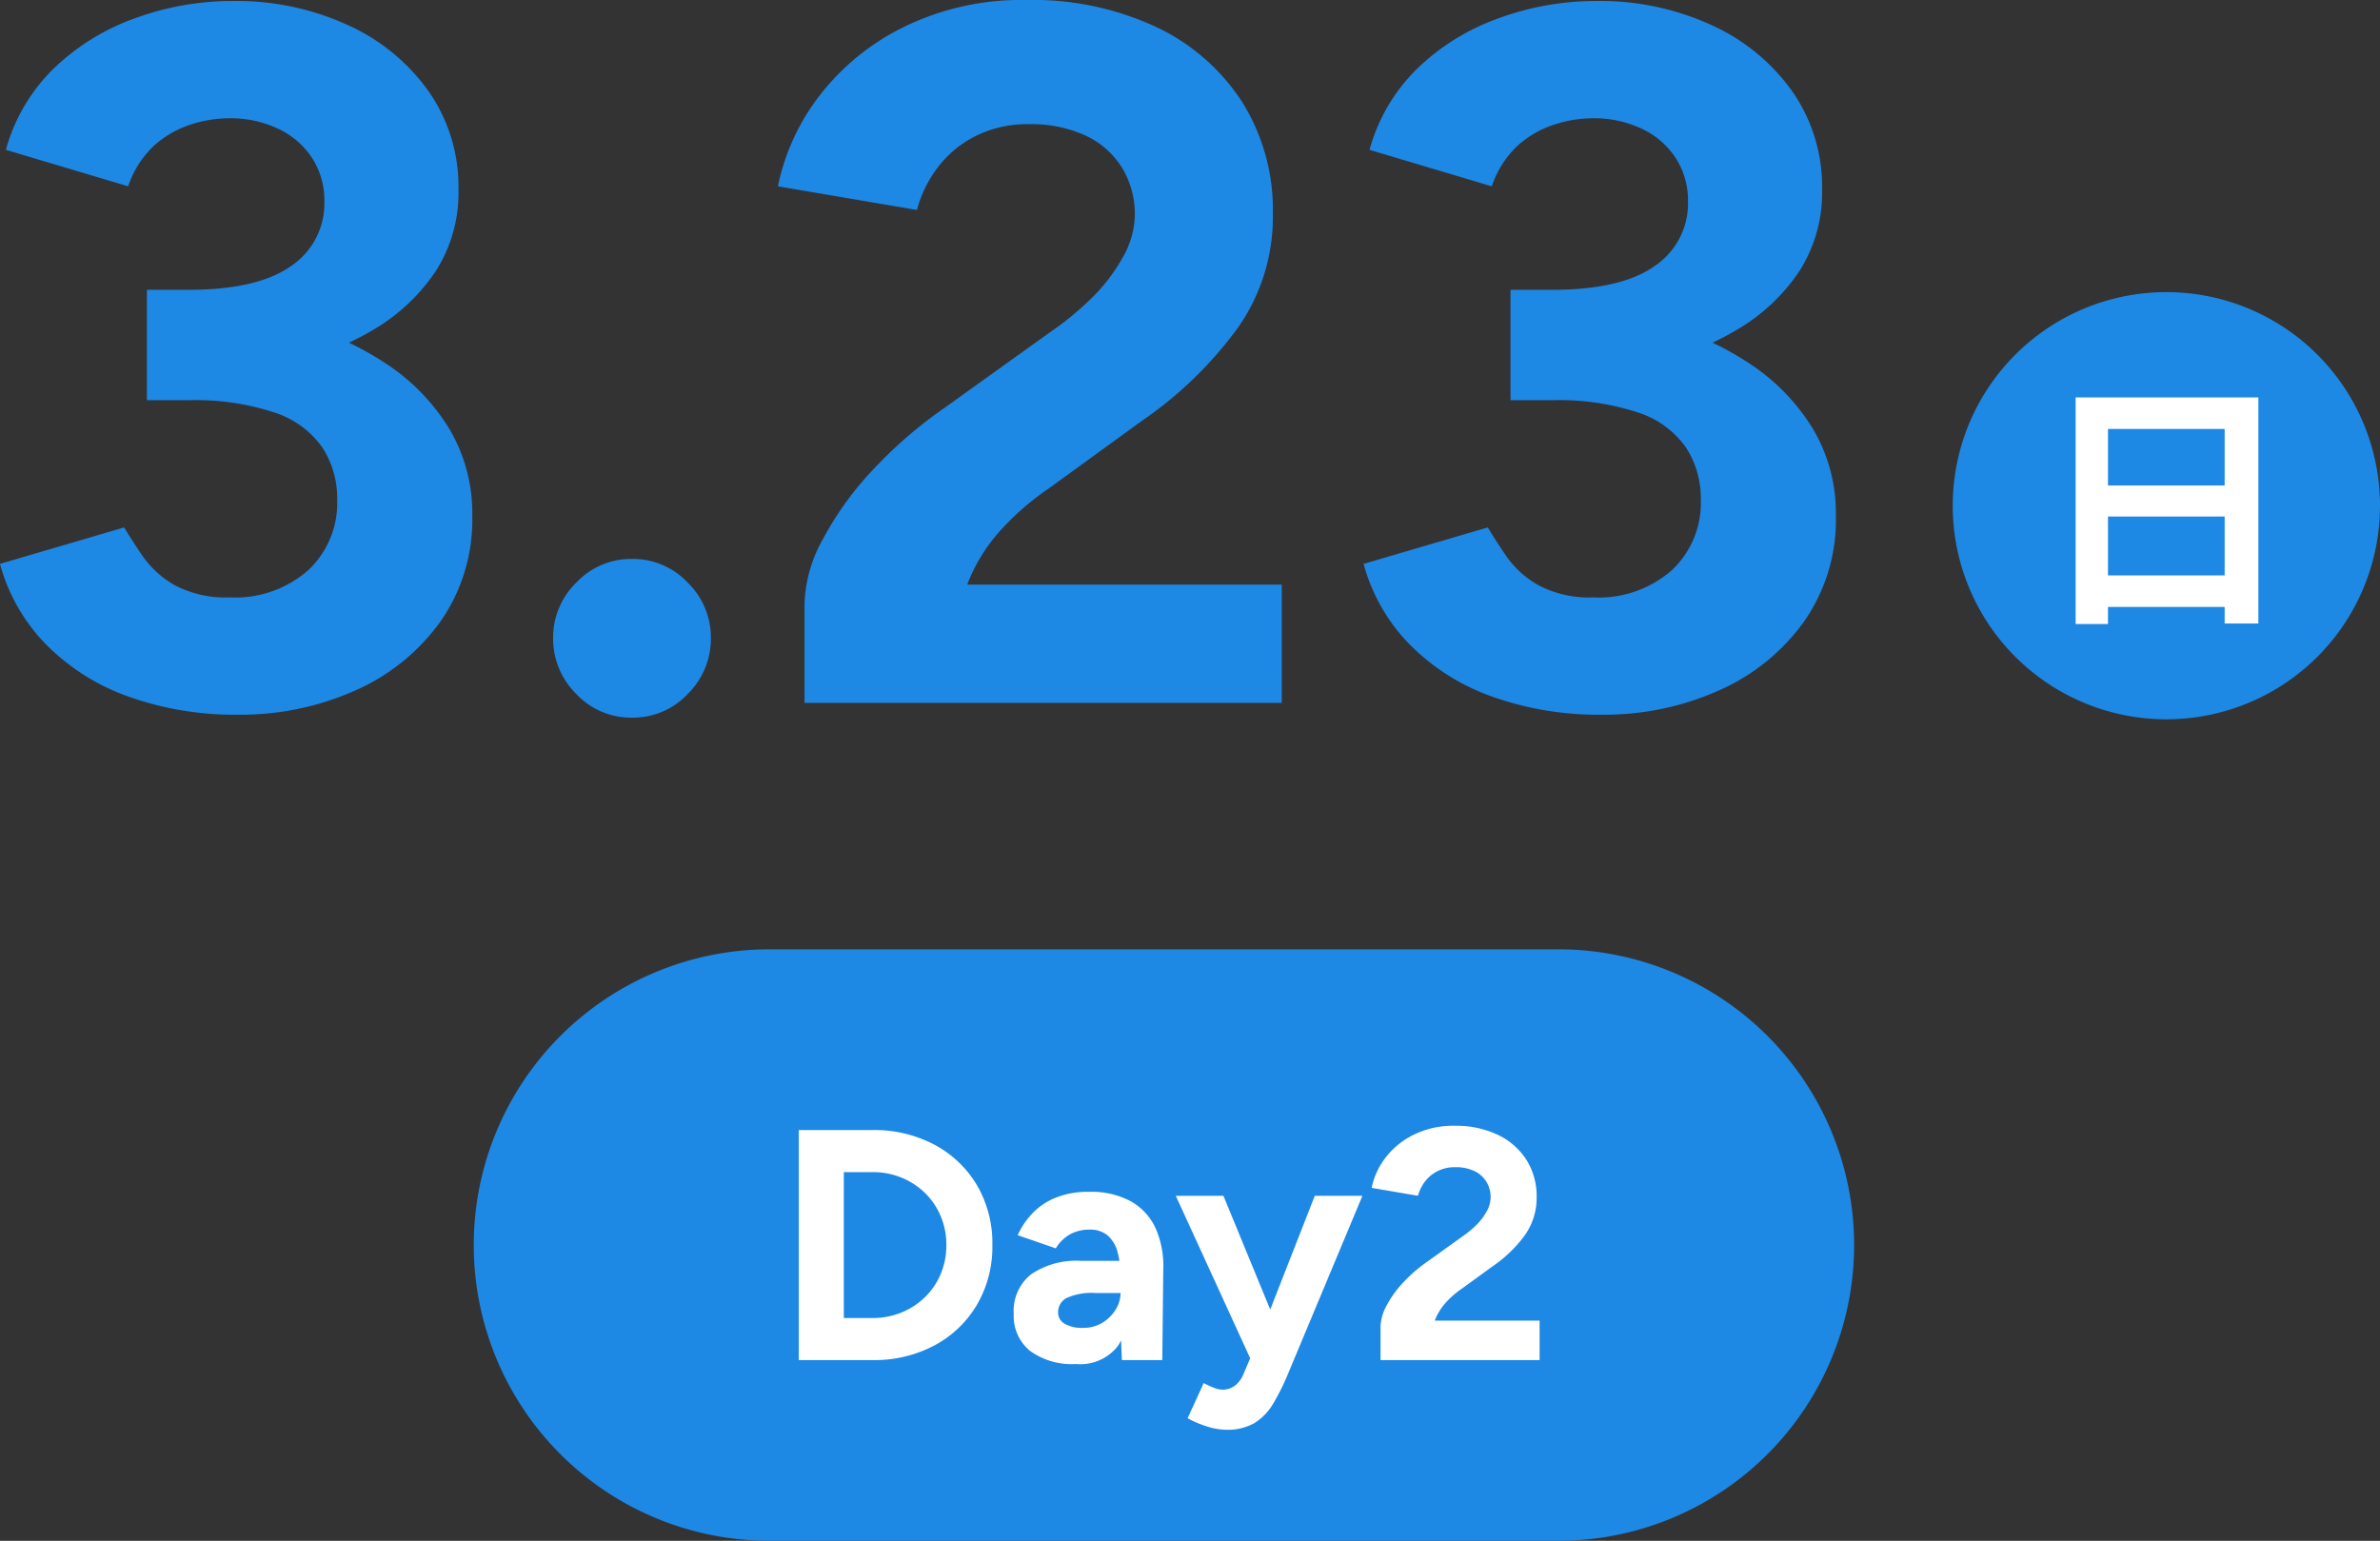
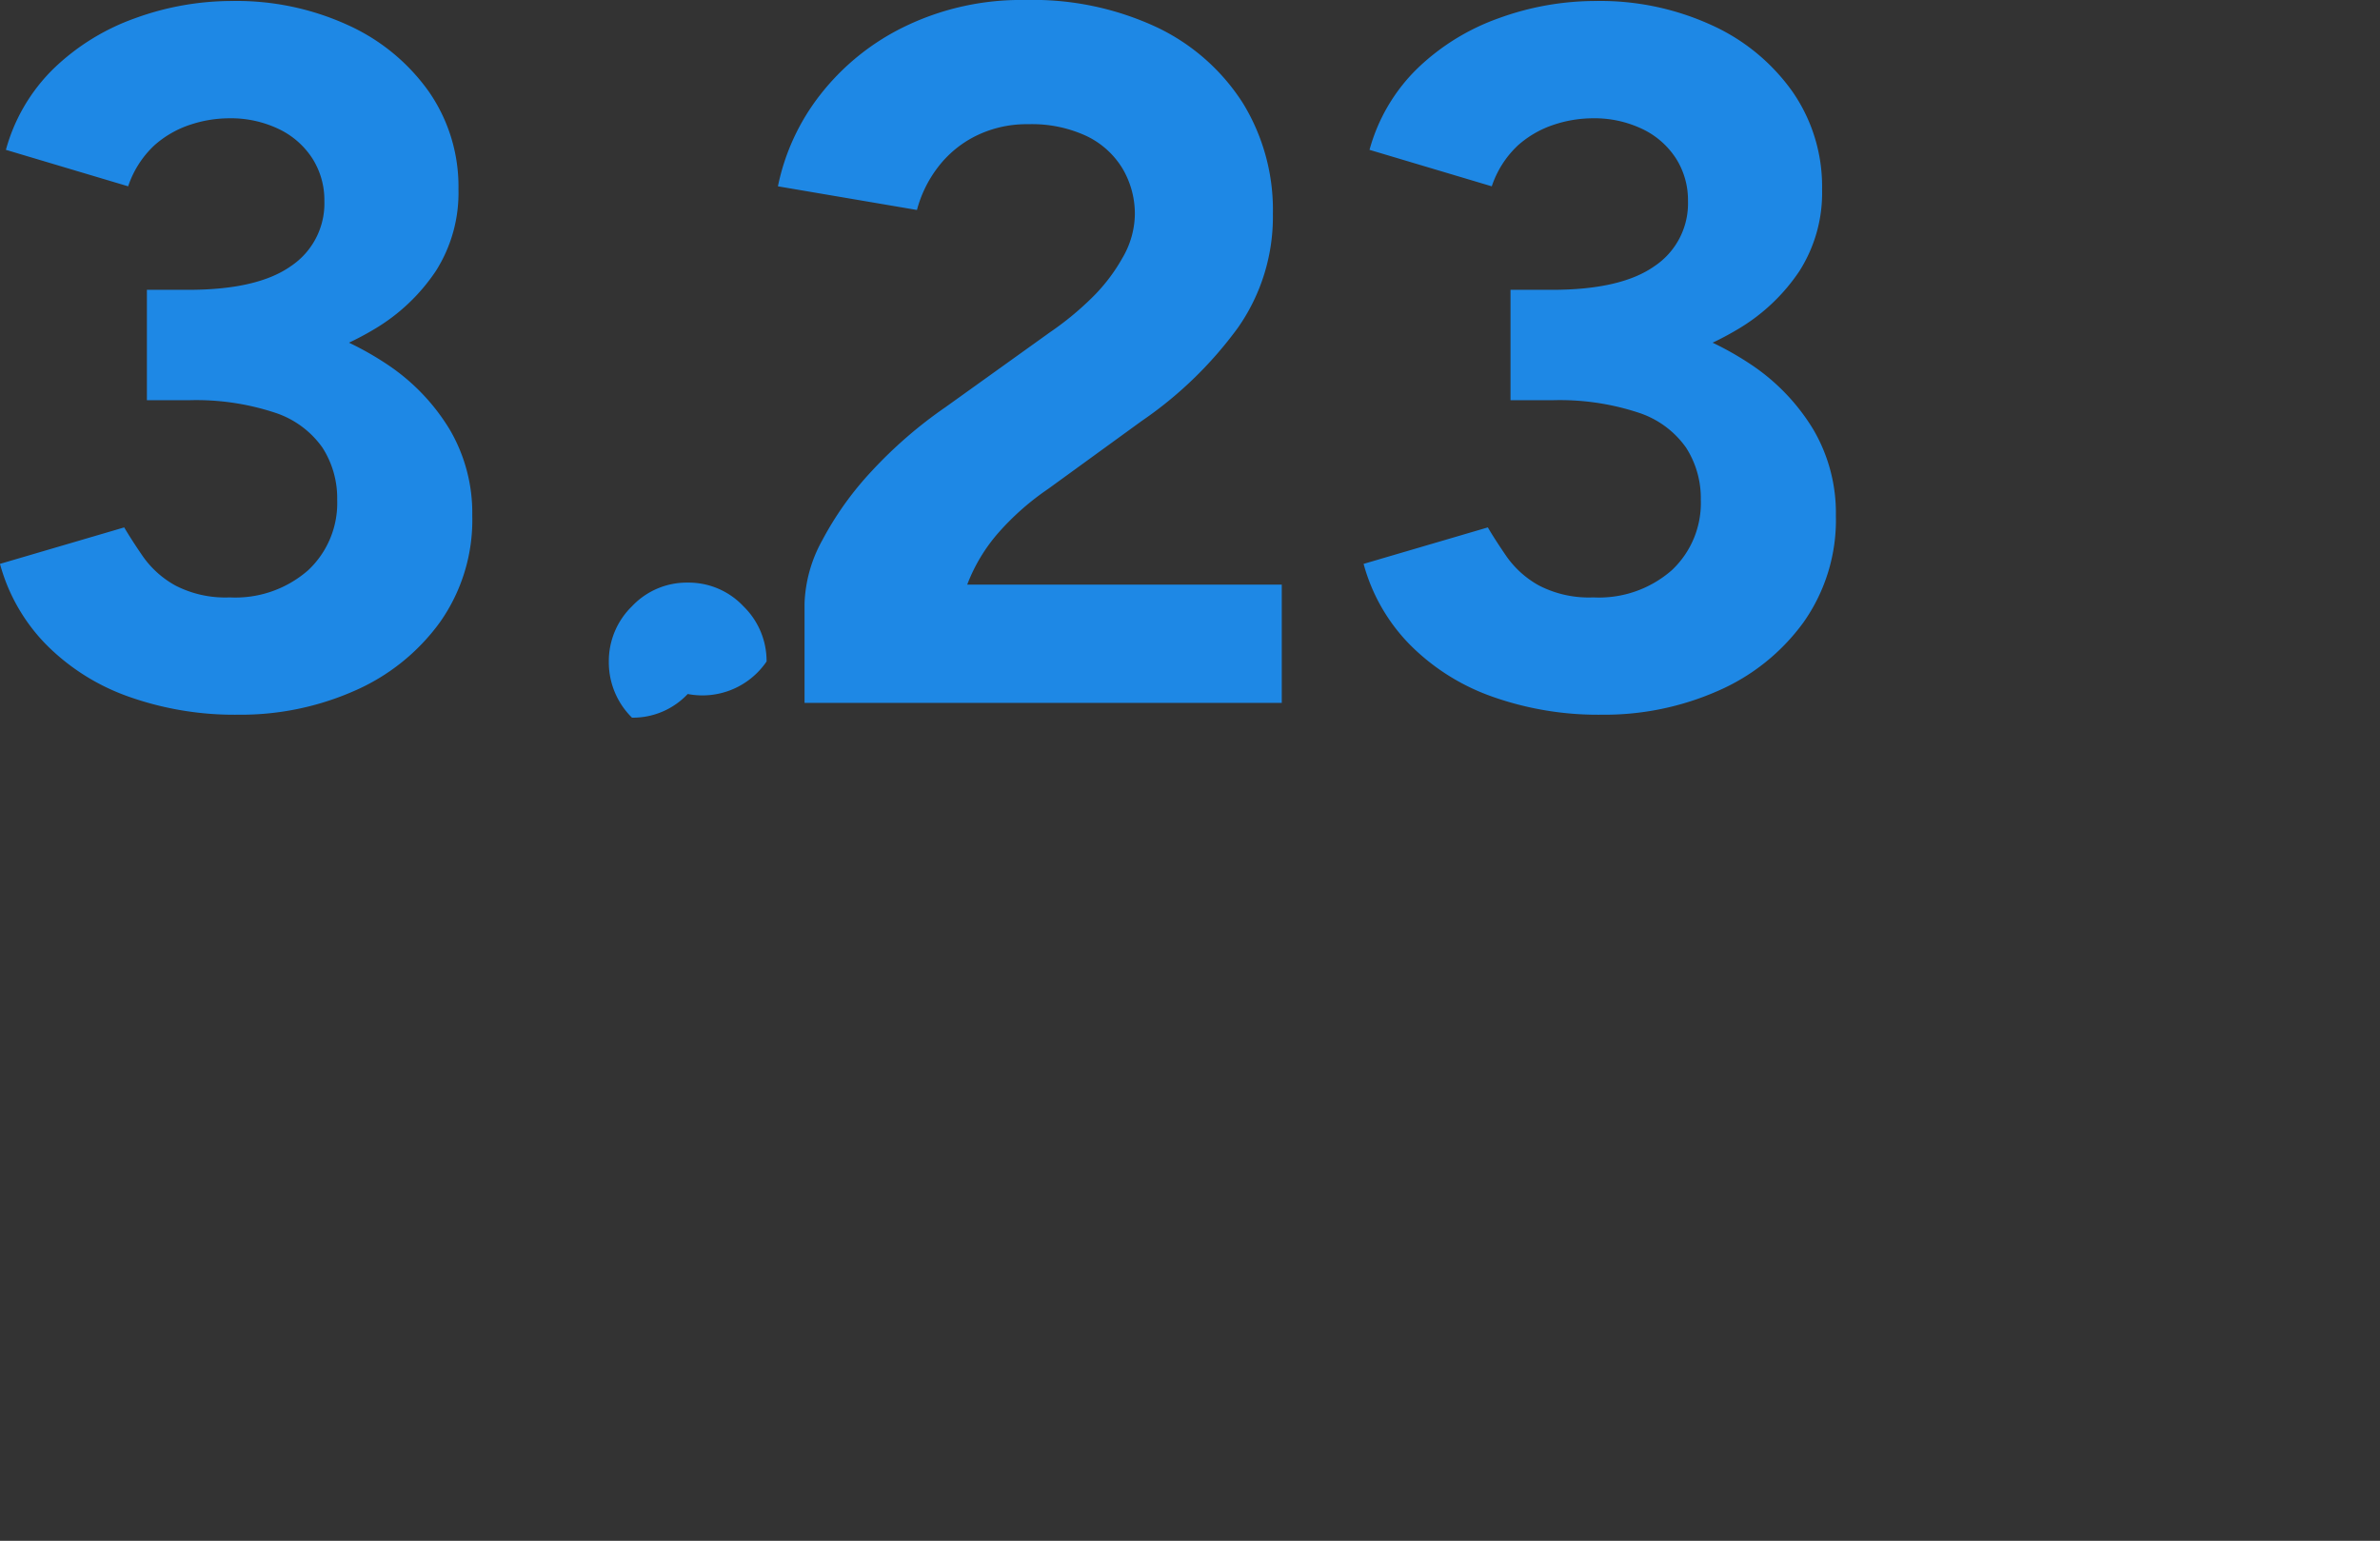
<svg xmlns="http://www.w3.org/2000/svg" width="144.83" height="93.78" viewBox="0 0 144.83 93.78">
  <rect x="0" y="0" width="144.83" height="93.78" fill="#333333" stroke="none" />
  <defs>
    <style>.a{fill:#1e88e5;}.b{fill:#fff;}</style>
  </defs>
  <g transform="translate(-429.171 -5680.22)">
-     <path class="a" d="M18,0H66a18,18,0,0,1,0,36H18A18,18,0,0,1,18,0Z" transform="translate(458 5738)" />
-     <path class="b" d="M-22.22,0V-14h4.48a7.787,7.787,0,0,1,3.79.9,6.619,6.619,0,0,1,2.58,2.47A6.987,6.987,0,0,1-10.44-7a7,7,0,0,1-.93,3.62A6.6,6.6,0,0,1-13.95-.9a7.787,7.787,0,0,1-3.79.9Zm2.74-2.56h1.74a4.6,4.6,0,0,0,1.78-.34,4.443,4.443,0,0,0,1.43-.94,4.278,4.278,0,0,0,.95-1.41A4.475,4.475,0,0,0-13.24-7a4.475,4.475,0,0,0-.34-1.75,4.278,4.278,0,0,0-.95-1.41,4.443,4.443,0,0,0-1.43-.94,4.6,4.6,0,0,0-1.78-.34h-1.74ZM-2.56,0l-.08-2.02V-5.06A5.459,5.459,0,0,0-2.83-6.6a2.016,2.016,0,0,0-.6-.99,1.653,1.653,0,0,0-1.11-.35,2.407,2.407,0,0,0-1.16.28,2.357,2.357,0,0,0-.88.86L-8.9-7.6a4.8,4.8,0,0,1,.82-1.25,4.074,4.074,0,0,1,1.41-1,5.2,5.2,0,0,1,2.13-.39,5.02,5.02,0,0,1,2.53.58A3.588,3.588,0,0,1-.51-8.03,5.652,5.652,0,0,1-.04-5.54L-.1,0Zm-2.8.24a4.332,4.332,0,0,1-2.79-.8,2.74,2.74,0,0,1-.99-2.26A2.833,2.833,0,0,1-8.07-5.23a4.9,4.9,0,0,1,3.01-.81h2.54v1.96H-4.14a3.686,3.686,0,0,0-1.8.31.972.972,0,0,0-.5.87.775.775,0,0,0,.4.69,2.113,2.113,0,0,0,1.12.25,2.207,2.207,0,0,0,1.17-.31,2.385,2.385,0,0,0,.81-.8,1.91,1.91,0,0,0,.3-1.01H-2A5.635,5.635,0,0,1-2.77-.9,2.9,2.9,0,0,1-5.36.24Zm9.14,4a3.9,3.9,0,0,1-1.19-.21,6.345,6.345,0,0,1-1.15-.49L2.42,1.4a5.624,5.624,0,0,0,.63.29,1.468,1.468,0,0,0,.51.11,1.235,1.235,0,0,0,.74-.23A1.632,1.632,0,0,0,4.82.9L6-1.88,9.18-10h2.9L7.54.86a14.121,14.121,0,0,1-.88,1.77A3.469,3.469,0,0,1,5.53,3.82,3.254,3.254,0,0,1,3.78,4.24ZM5.3,0,.72-10h2.9L6.96-1.88,7.82,0Zm7.88,0V-2.02a2.836,2.836,0,0,1,.36-1.28,6.51,6.51,0,0,1,1-1.4A8.99,8.99,0,0,1,16.04-6l2.12-1.52a6.164,6.164,0,0,0,.83-.68,3.594,3.594,0,0,0,.64-.83,1.79,1.79,0,0,0,.25-.87,1.8,1.8,0,0,0-.25-.94,1.718,1.718,0,0,0-.73-.66,2.621,2.621,0,0,0-1.18-.24,2.32,2.32,0,0,0-1.07.24,2.192,2.192,0,0,0-.77.64,2.458,2.458,0,0,0-.42.86l-2.82-.48a4.467,4.467,0,0,1,.86-1.86,4.852,4.852,0,0,1,1.73-1.39,5.4,5.4,0,0,1,2.43-.53,5.934,5.934,0,0,1,2.68.56,4.213,4.213,0,0,1,1.73,1.53,4.137,4.137,0,0,1,.61,2.25,3.918,3.918,0,0,1-.71,2.31,8.013,8.013,0,0,1-1.95,1.89l-1.9,1.38a5.37,5.37,0,0,0-1,.88,3.467,3.467,0,0,0-.64,1.06h6.38V0Z" transform="translate(500 5763)" />
-     <path class="a" d="M13,0A13,13,0,1,1,0,13,13,13,0,0,1,13,0Z" transform="translate(548 5698)" />
-     <path class="b" d="M4.448-1.76V-5.344h7.1V-1.76Zm7.1-8.912v3.44h-7.1v-3.44ZM2.48-12.592V1.2H4.448V.16h7.1V1.168H13.6v-13.76Z" transform="translate(553 5717)" />
-     <path class="a" d="M-41.31.72A19.253,19.253,0,0,1-48.03-.39a13.287,13.287,0,0,1-5.01-3.18,11.185,11.185,0,0,1-2.79-4.89l7.56-2.22q.42.72,1.14,1.77a5.889,5.889,0,0,0,1.98,1.77,6.616,6.616,0,0,0,3.3.72,6.716,6.716,0,0,0,4.77-1.65,5.6,5.6,0,0,0,1.77-4.29,5.69,5.69,0,0,0-.9-3.18,5.7,5.7,0,0,0-2.91-2.13,15.294,15.294,0,0,0-5.25-.75h-2.52V-24h2.22a25.6,25.6,0,0,1,6.78.87,18.673,18.673,0,0,1,5.61,2.52,12.58,12.58,0,0,1,3.81,3.96,10.038,10.038,0,0,1,1.38,5.25,10.789,10.789,0,0,1-1.98,6.51A12.661,12.661,0,0,1-34.29-.72,17.088,17.088,0,0,1-41.31.72Zm-5.58-20.64v-5.22h2.52q4.2,0,6.24-1.44a4.587,4.587,0,0,0,2.04-3.96,4.729,4.729,0,0,0-.72-2.58,4.981,4.981,0,0,0-2.04-1.8,6.757,6.757,0,0,0-3.06-.66,7.549,7.549,0,0,0-2.34.39,6.193,6.193,0,0,0-2.19,1.26,6.021,6.021,0,0,0-1.59,2.49l-7.44-2.22a10.952,10.952,0,0,1,2.91-4.95,13.78,13.78,0,0,1,4.95-3.06,17.211,17.211,0,0,1,5.94-1.05,16.272,16.272,0,0,1,7.02,1.47,12.178,12.178,0,0,1,4.92,4.05,10.124,10.124,0,0,1,1.8,5.94,8.862,8.862,0,0,1-1.38,4.98,11.605,11.605,0,0,1-3.75,3.54,18.057,18.057,0,0,1-5.37,2.13,27.755,27.755,0,0,1-6.24.69ZM-17.37.9A4.574,4.574,0,0,1-20.76-.54a4.722,4.722,0,0,1-1.41-3.42,4.653,4.653,0,0,1,1.41-3.36,4.574,4.574,0,0,1,3.39-1.44,4.574,4.574,0,0,1,3.39,1.44,4.653,4.653,0,0,1,1.41,3.36A4.722,4.722,0,0,1-13.98-.54,4.574,4.574,0,0,1-17.37.9ZM-6.87,0V-6.06A8.509,8.509,0,0,1-5.79-9.9a19.529,19.529,0,0,1,3-4.2A26.971,26.971,0,0,1,1.71-18l6.36-4.56a18.491,18.491,0,0,0,2.49-2.04,10.782,10.782,0,0,0,1.92-2.49,5.37,5.37,0,0,0,.75-2.61,5.408,5.408,0,0,0-.75-2.82,5.153,5.153,0,0,0-2.19-1.98,7.863,7.863,0,0,0-3.54-.72,6.959,6.959,0,0,0-3.21.72,6.575,6.575,0,0,0-2.31,1.92A7.375,7.375,0,0,0-.03-30l-8.46-1.44a13.4,13.4,0,0,1,2.58-5.58A14.555,14.555,0,0,1-.72-41.19a16.207,16.207,0,0,1,7.29-1.59,17.8,17.8,0,0,1,8.04,1.68,12.64,12.64,0,0,1,5.19,4.59,12.41,12.41,0,0,1,1.83,6.75,11.753,11.753,0,0,1-2.13,6.93,24.038,24.038,0,0,1-5.85,5.67l-5.7,4.14a16.109,16.109,0,0,0-3,2.64A10.4,10.4,0,0,0,3.03-7.2H22.17V0ZM41.67.72A19.253,19.253,0,0,1,34.95-.39a13.287,13.287,0,0,1-5.01-3.18,11.185,11.185,0,0,1-2.79-4.89l7.56-2.22q.42.72,1.14,1.77a5.889,5.889,0,0,0,1.98,1.77,6.616,6.616,0,0,0,3.3.72A6.716,6.716,0,0,0,45.9-8.07a5.6,5.6,0,0,0,1.77-4.29,5.69,5.69,0,0,0-.9-3.18,5.7,5.7,0,0,0-2.91-2.13,15.294,15.294,0,0,0-5.25-.75H36.09V-24h2.22a25.6,25.6,0,0,1,6.78.87,18.673,18.673,0,0,1,5.61,2.52,12.58,12.58,0,0,1,3.81,3.96,10.038,10.038,0,0,1,1.38,5.25,10.789,10.789,0,0,1-1.98,6.51A12.661,12.661,0,0,1,48.69-.72,17.088,17.088,0,0,1,41.67.72ZM36.09-19.92v-5.22h2.52q4.2,0,6.24-1.44a4.587,4.587,0,0,0,2.04-3.96,4.729,4.729,0,0,0-.72-2.58,4.981,4.981,0,0,0-2.04-1.8,6.757,6.757,0,0,0-3.06-.66,7.549,7.549,0,0,0-2.34.39,6.193,6.193,0,0,0-2.19,1.26,6.021,6.021,0,0,0-1.59,2.49l-7.44-2.22a10.952,10.952,0,0,1,2.91-4.95,13.78,13.78,0,0,1,4.95-3.06,17.211,17.211,0,0,1,5.94-1.05,16.272,16.272,0,0,1,7.02,1.47,12.178,12.178,0,0,1,4.92,4.05,10.124,10.124,0,0,1,1.8,5.94,8.862,8.862,0,0,1-1.38,4.98,11.605,11.605,0,0,1-3.75,3.54,18.057,18.057,0,0,1-5.37,2.13,27.755,27.755,0,0,1-6.24.69Z" transform="translate(485 5723)" />
+     <path class="a" d="M-41.31.72A19.253,19.253,0,0,1-48.03-.39a13.287,13.287,0,0,1-5.01-3.18,11.185,11.185,0,0,1-2.79-4.89l7.56-2.22q.42.72,1.14,1.77a5.889,5.889,0,0,0,1.98,1.77,6.616,6.616,0,0,0,3.3.72,6.716,6.716,0,0,0,4.77-1.65,5.6,5.6,0,0,0,1.77-4.29,5.69,5.69,0,0,0-.9-3.18,5.7,5.7,0,0,0-2.91-2.13,15.294,15.294,0,0,0-5.25-.75h-2.52V-24h2.22a25.6,25.6,0,0,1,6.78.87,18.673,18.673,0,0,1,5.61,2.52,12.58,12.58,0,0,1,3.81,3.96,10.038,10.038,0,0,1,1.38,5.25,10.789,10.789,0,0,1-1.98,6.51A12.661,12.661,0,0,1-34.29-.72,17.088,17.088,0,0,1-41.31.72Zm-5.58-20.64v-5.22h2.52q4.2,0,6.24-1.44a4.587,4.587,0,0,0,2.04-3.96,4.729,4.729,0,0,0-.72-2.58,4.981,4.981,0,0,0-2.04-1.8,6.757,6.757,0,0,0-3.06-.66,7.549,7.549,0,0,0-2.34.39,6.193,6.193,0,0,0-2.19,1.26,6.021,6.021,0,0,0-1.59,2.49l-7.44-2.22a10.952,10.952,0,0,1,2.91-4.95,13.78,13.78,0,0,1,4.95-3.06,17.211,17.211,0,0,1,5.94-1.05,16.272,16.272,0,0,1,7.02,1.47,12.178,12.178,0,0,1,4.92,4.05,10.124,10.124,0,0,1,1.8,5.94,8.862,8.862,0,0,1-1.38,4.98,11.605,11.605,0,0,1-3.75,3.54,18.057,18.057,0,0,1-5.37,2.13,27.755,27.755,0,0,1-6.24.69ZM-17.37.9a4.722,4.722,0,0,1-1.41-3.42,4.653,4.653,0,0,1,1.41-3.36,4.574,4.574,0,0,1,3.39-1.44,4.574,4.574,0,0,1,3.39,1.44,4.653,4.653,0,0,1,1.41,3.36A4.722,4.722,0,0,1-13.98-.54,4.574,4.574,0,0,1-17.37.9ZM-6.87,0V-6.06A8.509,8.509,0,0,1-5.79-9.9a19.529,19.529,0,0,1,3-4.2A26.971,26.971,0,0,1,1.71-18l6.36-4.56a18.491,18.491,0,0,0,2.49-2.04,10.782,10.782,0,0,0,1.92-2.49,5.37,5.37,0,0,0,.75-2.61,5.408,5.408,0,0,0-.75-2.82,5.153,5.153,0,0,0-2.19-1.98,7.863,7.863,0,0,0-3.54-.72,6.959,6.959,0,0,0-3.21.72,6.575,6.575,0,0,0-2.31,1.92A7.375,7.375,0,0,0-.03-30l-8.46-1.44a13.4,13.4,0,0,1,2.58-5.58A14.555,14.555,0,0,1-.72-41.19a16.207,16.207,0,0,1,7.29-1.59,17.8,17.8,0,0,1,8.04,1.68,12.64,12.64,0,0,1,5.19,4.59,12.41,12.41,0,0,1,1.83,6.75,11.753,11.753,0,0,1-2.13,6.93,24.038,24.038,0,0,1-5.85,5.67l-5.7,4.14a16.109,16.109,0,0,0-3,2.64A10.4,10.4,0,0,0,3.03-7.2H22.17V0ZM41.67.72A19.253,19.253,0,0,1,34.95-.39a13.287,13.287,0,0,1-5.01-3.18,11.185,11.185,0,0,1-2.79-4.89l7.56-2.22q.42.72,1.14,1.77a5.889,5.889,0,0,0,1.98,1.77,6.616,6.616,0,0,0,3.3.72A6.716,6.716,0,0,0,45.9-8.07a5.6,5.6,0,0,0,1.77-4.29,5.69,5.69,0,0,0-.9-3.18,5.7,5.7,0,0,0-2.91-2.13,15.294,15.294,0,0,0-5.25-.75H36.09V-24h2.22a25.6,25.6,0,0,1,6.78.87,18.673,18.673,0,0,1,5.61,2.52,12.58,12.58,0,0,1,3.81,3.96,10.038,10.038,0,0,1,1.38,5.25,10.789,10.789,0,0,1-1.98,6.51A12.661,12.661,0,0,1,48.69-.72,17.088,17.088,0,0,1,41.67.72ZM36.09-19.92v-5.22h2.52q4.2,0,6.24-1.44a4.587,4.587,0,0,0,2.04-3.96,4.729,4.729,0,0,0-.72-2.58,4.981,4.981,0,0,0-2.04-1.8,6.757,6.757,0,0,0-3.06-.66,7.549,7.549,0,0,0-2.34.39,6.193,6.193,0,0,0-2.19,1.26,6.021,6.021,0,0,0-1.59,2.49l-7.44-2.22a10.952,10.952,0,0,1,2.91-4.95,13.78,13.78,0,0,1,4.95-3.06,17.211,17.211,0,0,1,5.94-1.05,16.272,16.272,0,0,1,7.02,1.47,12.178,12.178,0,0,1,4.92,4.05,10.124,10.124,0,0,1,1.8,5.94,8.862,8.862,0,0,1-1.38,4.98,11.605,11.605,0,0,1-3.75,3.54,18.057,18.057,0,0,1-5.37,2.13,27.755,27.755,0,0,1-6.24.69Z" transform="translate(485 5723)" />
  </g>
</svg>